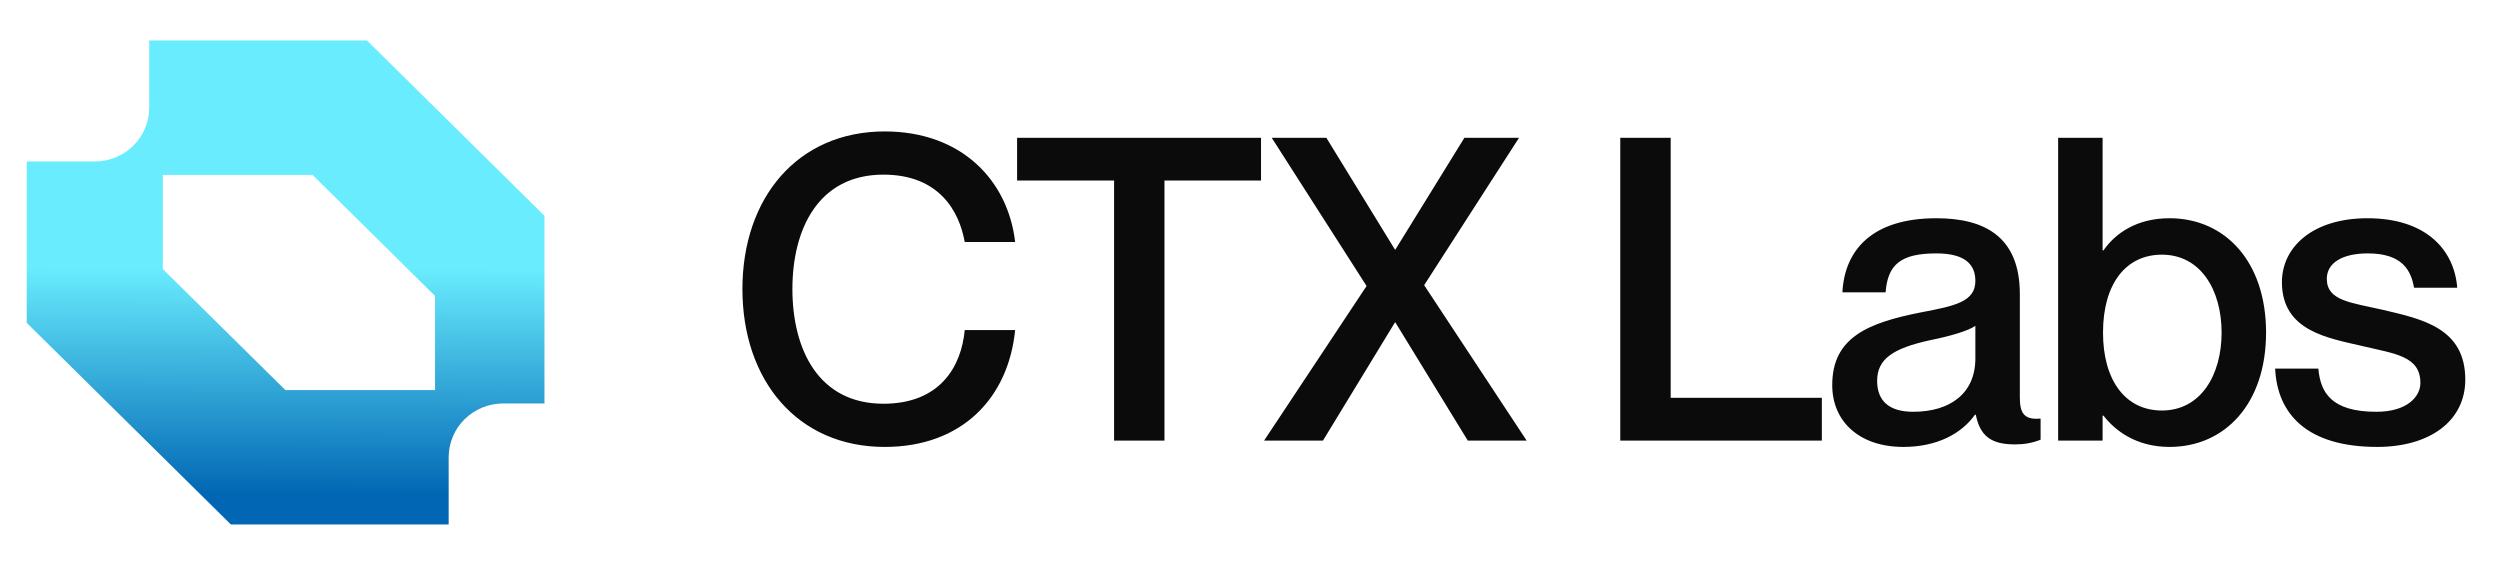
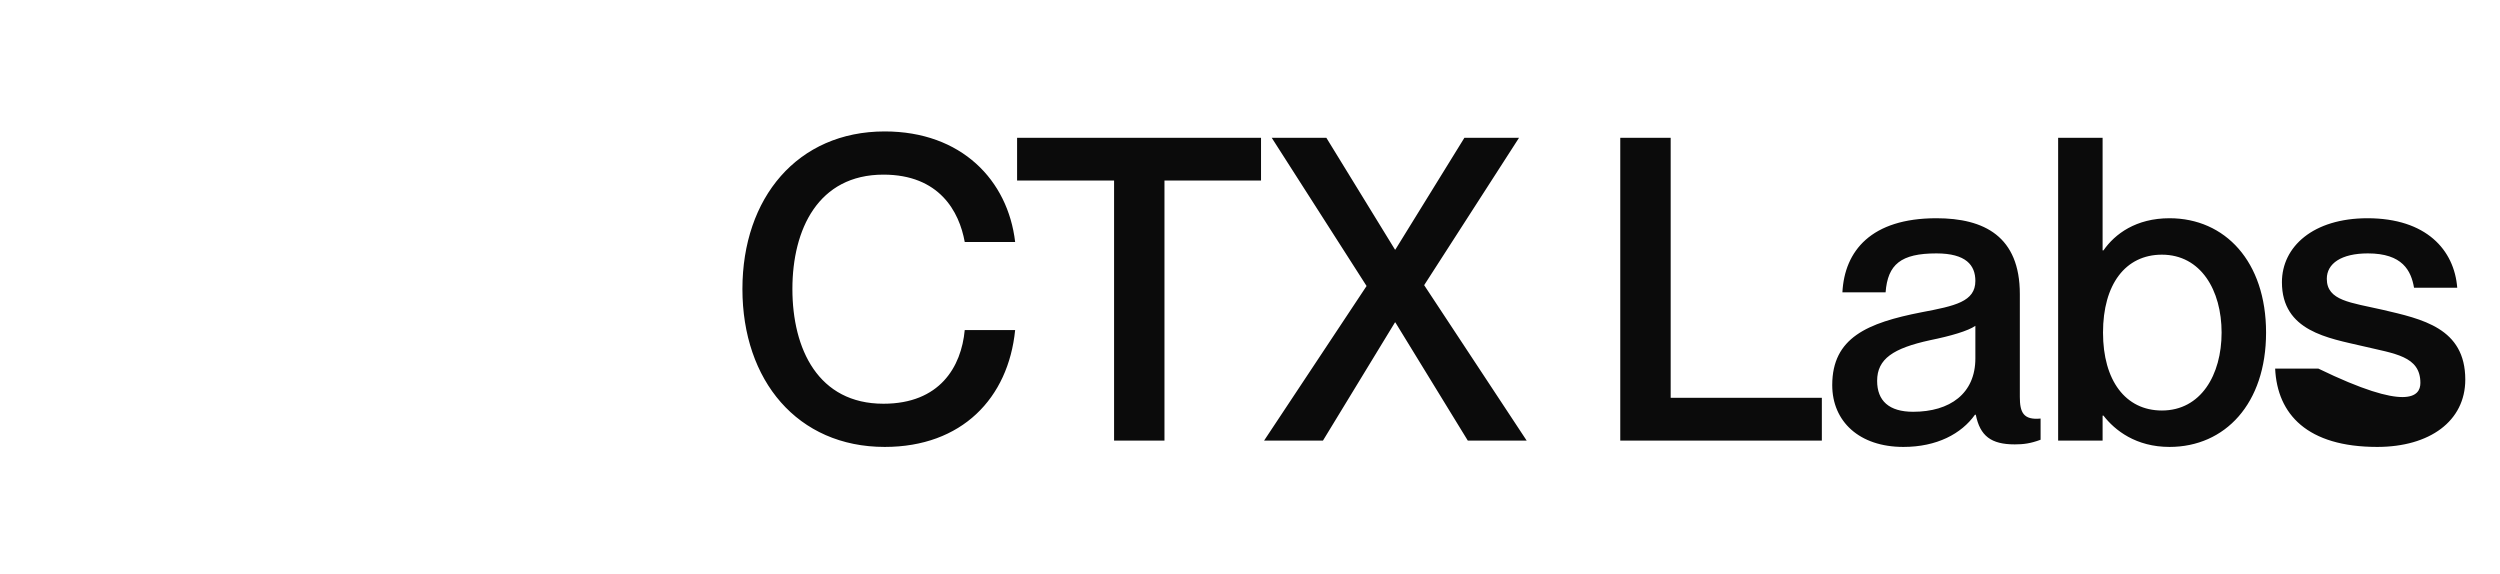
<svg xmlns="http://www.w3.org/2000/svg" width="122" height="28" viewBox="0 0 122 28" fill="none">
-   <path d="M47.079 11.808C46.811 10.32 45.84 8.522 43.112 8.522C39.929 8.522 38.669 11.188 38.669 14.102C38.669 17.036 39.929 19.702 43.112 19.702C45.86 19.702 46.914 17.904 47.079 16.106H49.539C49.208 19.433 46.935 21.81 43.174 21.81C38.916 21.81 36.23 18.566 36.23 14.102C36.23 9.659 38.916 6.414 43.174 6.414C46.914 6.414 49.187 8.791 49.539 11.808H47.079ZM54.367 21.5V8.811H49.634V6.724H61.538V8.811H56.826V21.5H54.367ZM66.689 13.957L62.06 6.724H64.726L68.074 12.18H68.094L71.463 6.724H74.129L69.499 13.916L74.501 21.5H71.628L68.094 15.734H68.074L64.561 21.5H61.688L66.689 13.957ZM79.069 6.724H81.529V19.413H88.906V21.5H79.069V6.724ZM96.398 13.709C96.398 12.944 95.944 12.366 94.497 12.366C92.761 12.366 92.121 12.903 92.017 14.267H89.909C90.013 12.242 91.315 10.65 94.497 10.65C96.832 10.65 98.568 11.539 98.568 14.35V19.371C98.568 20.115 98.734 20.508 99.581 20.425V21.459C99.085 21.645 98.734 21.686 98.32 21.686C97.163 21.686 96.626 21.273 96.419 20.239H96.378C95.716 21.169 94.518 21.81 92.885 21.81C90.736 21.81 89.413 20.57 89.413 18.793C89.413 16.478 91.129 15.755 93.774 15.238C95.406 14.928 96.398 14.722 96.398 13.709ZM93.361 20.095C95.159 20.095 96.398 19.206 96.398 17.491V15.9C96.047 16.148 95.2 16.396 94.187 16.602C92.389 16.995 91.604 17.512 91.604 18.586C91.604 19.557 92.183 20.095 93.361 20.095ZM105.872 10.65C108.579 10.65 110.584 12.758 110.584 16.23C110.584 19.702 108.579 21.81 105.872 21.81C104.239 21.81 103.206 21.004 102.648 20.281H102.607V21.5H100.437V6.724H102.607V12.221H102.648C103.206 11.415 104.239 10.65 105.872 10.65ZM105.5 20.033C107.401 20.033 108.414 18.297 108.414 16.23C108.414 14.164 107.401 12.428 105.5 12.428C103.723 12.428 102.627 13.874 102.627 16.23C102.627 18.566 103.723 20.033 105.5 20.033ZM116.255 15.114C118.198 15.569 120.306 16.003 120.306 18.524C120.306 20.549 118.57 21.81 116.007 21.81C112.598 21.81 111.13 20.219 111.027 17.987H113.135C113.238 19.123 113.734 20.095 115.966 20.095C117.475 20.095 118.115 19.351 118.115 18.689C118.115 17.367 116.855 17.264 115.305 16.892C113.631 16.499 111.358 16.168 111.358 13.771C111.358 12.035 112.887 10.65 115.532 10.65C118.405 10.65 119.769 12.2 119.913 14.04H117.805C117.661 13.213 117.247 12.366 115.553 12.366C114.251 12.366 113.548 12.862 113.548 13.606C113.548 14.68 114.726 14.763 116.255 15.114Z" fill="#0B0B0B" />
+   <path d="M47.079 11.808C46.811 10.32 45.84 8.522 43.112 8.522C39.929 8.522 38.669 11.188 38.669 14.102C38.669 17.036 39.929 19.702 43.112 19.702C45.86 19.702 46.914 17.904 47.079 16.106H49.539C49.208 19.433 46.935 21.81 43.174 21.81C38.916 21.81 36.23 18.566 36.23 14.102C36.23 9.659 38.916 6.414 43.174 6.414C46.914 6.414 49.187 8.791 49.539 11.808H47.079ZM54.367 21.5V8.811H49.634V6.724H61.538V8.811H56.826V21.5H54.367ZM66.689 13.957L62.06 6.724H64.726L68.074 12.18H68.094L71.463 6.724H74.129L69.499 13.916L74.501 21.5H71.628L68.094 15.734H68.074L64.561 21.5H61.688L66.689 13.957ZM79.069 6.724H81.529V19.413H88.906V21.5H79.069V6.724ZM96.398 13.709C96.398 12.944 95.944 12.366 94.497 12.366C92.761 12.366 92.121 12.903 92.017 14.267H89.909C90.013 12.242 91.315 10.65 94.497 10.65C96.832 10.65 98.568 11.539 98.568 14.35V19.371C98.568 20.115 98.734 20.508 99.581 20.425V21.459C99.085 21.645 98.734 21.686 98.32 21.686C97.163 21.686 96.626 21.273 96.419 20.239H96.378C95.716 21.169 94.518 21.81 92.885 21.81C90.736 21.81 89.413 20.57 89.413 18.793C89.413 16.478 91.129 15.755 93.774 15.238C95.406 14.928 96.398 14.722 96.398 13.709ZM93.361 20.095C95.159 20.095 96.398 19.206 96.398 17.491V15.9C96.047 16.148 95.2 16.396 94.187 16.602C92.389 16.995 91.604 17.512 91.604 18.586C91.604 19.557 92.183 20.095 93.361 20.095ZM105.872 10.65C108.579 10.65 110.584 12.758 110.584 16.23C110.584 19.702 108.579 21.81 105.872 21.81C104.239 21.81 103.206 21.004 102.648 20.281H102.607V21.5H100.437V6.724H102.607V12.221H102.648C103.206 11.415 104.239 10.65 105.872 10.65ZM105.5 20.033C107.401 20.033 108.414 18.297 108.414 16.23C108.414 14.164 107.401 12.428 105.5 12.428C103.723 12.428 102.627 13.874 102.627 16.23C102.627 18.566 103.723 20.033 105.5 20.033ZM116.255 15.114C118.198 15.569 120.306 16.003 120.306 18.524C120.306 20.549 118.57 21.81 116.007 21.81C112.598 21.81 111.13 20.219 111.027 17.987H113.135C117.475 20.095 118.115 19.351 118.115 18.689C118.115 17.367 116.855 17.264 115.305 16.892C113.631 16.499 111.358 16.168 111.358 13.771C111.358 12.035 112.887 10.65 115.532 10.65C118.405 10.65 119.769 12.2 119.913 14.04H117.805C117.661 13.213 117.247 12.366 115.553 12.366C114.251 12.366 113.548 12.862 113.548 13.606C113.548 14.68 114.726 14.763 116.255 15.114Z" fill="#0B0B0B" />
  <g clip-path="url(#clip0_133_308)">
-     <path fill-rule="evenodd" clip-rule="evenodd" d="M17.909 1.976L7.281 1.976L7.281 5.256C7.281 5.601 7.212 5.942 7.079 6.261C6.945 6.579 6.75 6.868 6.503 7.112C6.256 7.356 5.963 7.549 5.641 7.681C5.319 7.813 4.973 7.881 4.624 7.881L1.303 7.881L1.303 15.753L11.267 25.594L21.895 25.594L21.895 22.314C21.895 21.969 21.963 21.628 22.097 21.309C22.23 20.991 22.426 20.702 22.673 20.458C22.92 20.215 23.213 20.021 23.535 19.889C23.857 19.757 24.203 19.689 24.552 19.689L27.873 19.689L27.873 11.817L17.909 1.976ZM7.945 13.129L7.945 8.537L15.252 8.537L21.23 14.441L21.23 19.034L13.924 19.034L7.945 13.129Z" fill="url(#paint0_linear_133_308)" />
-   </g>
+     </g>
  <defs>
    <linearGradient id="paint0_linear_133_308" x1="1.384" y1="13.026" x2="1.359" y2="24.076" gradientUnits="userSpaceOnUse">
      <stop stop-color="#69EDFE" />
      <stop offset="1" stop-color="#0167B4" />
    </linearGradient>
    <clipPath id="clip0_133_308">
-       <rect width="23.618" height="26.57" fill="white" transform="translate(26.57 1.976) rotate(90)" />
-     </clipPath>
+       </clipPath>
  </defs>
</svg>